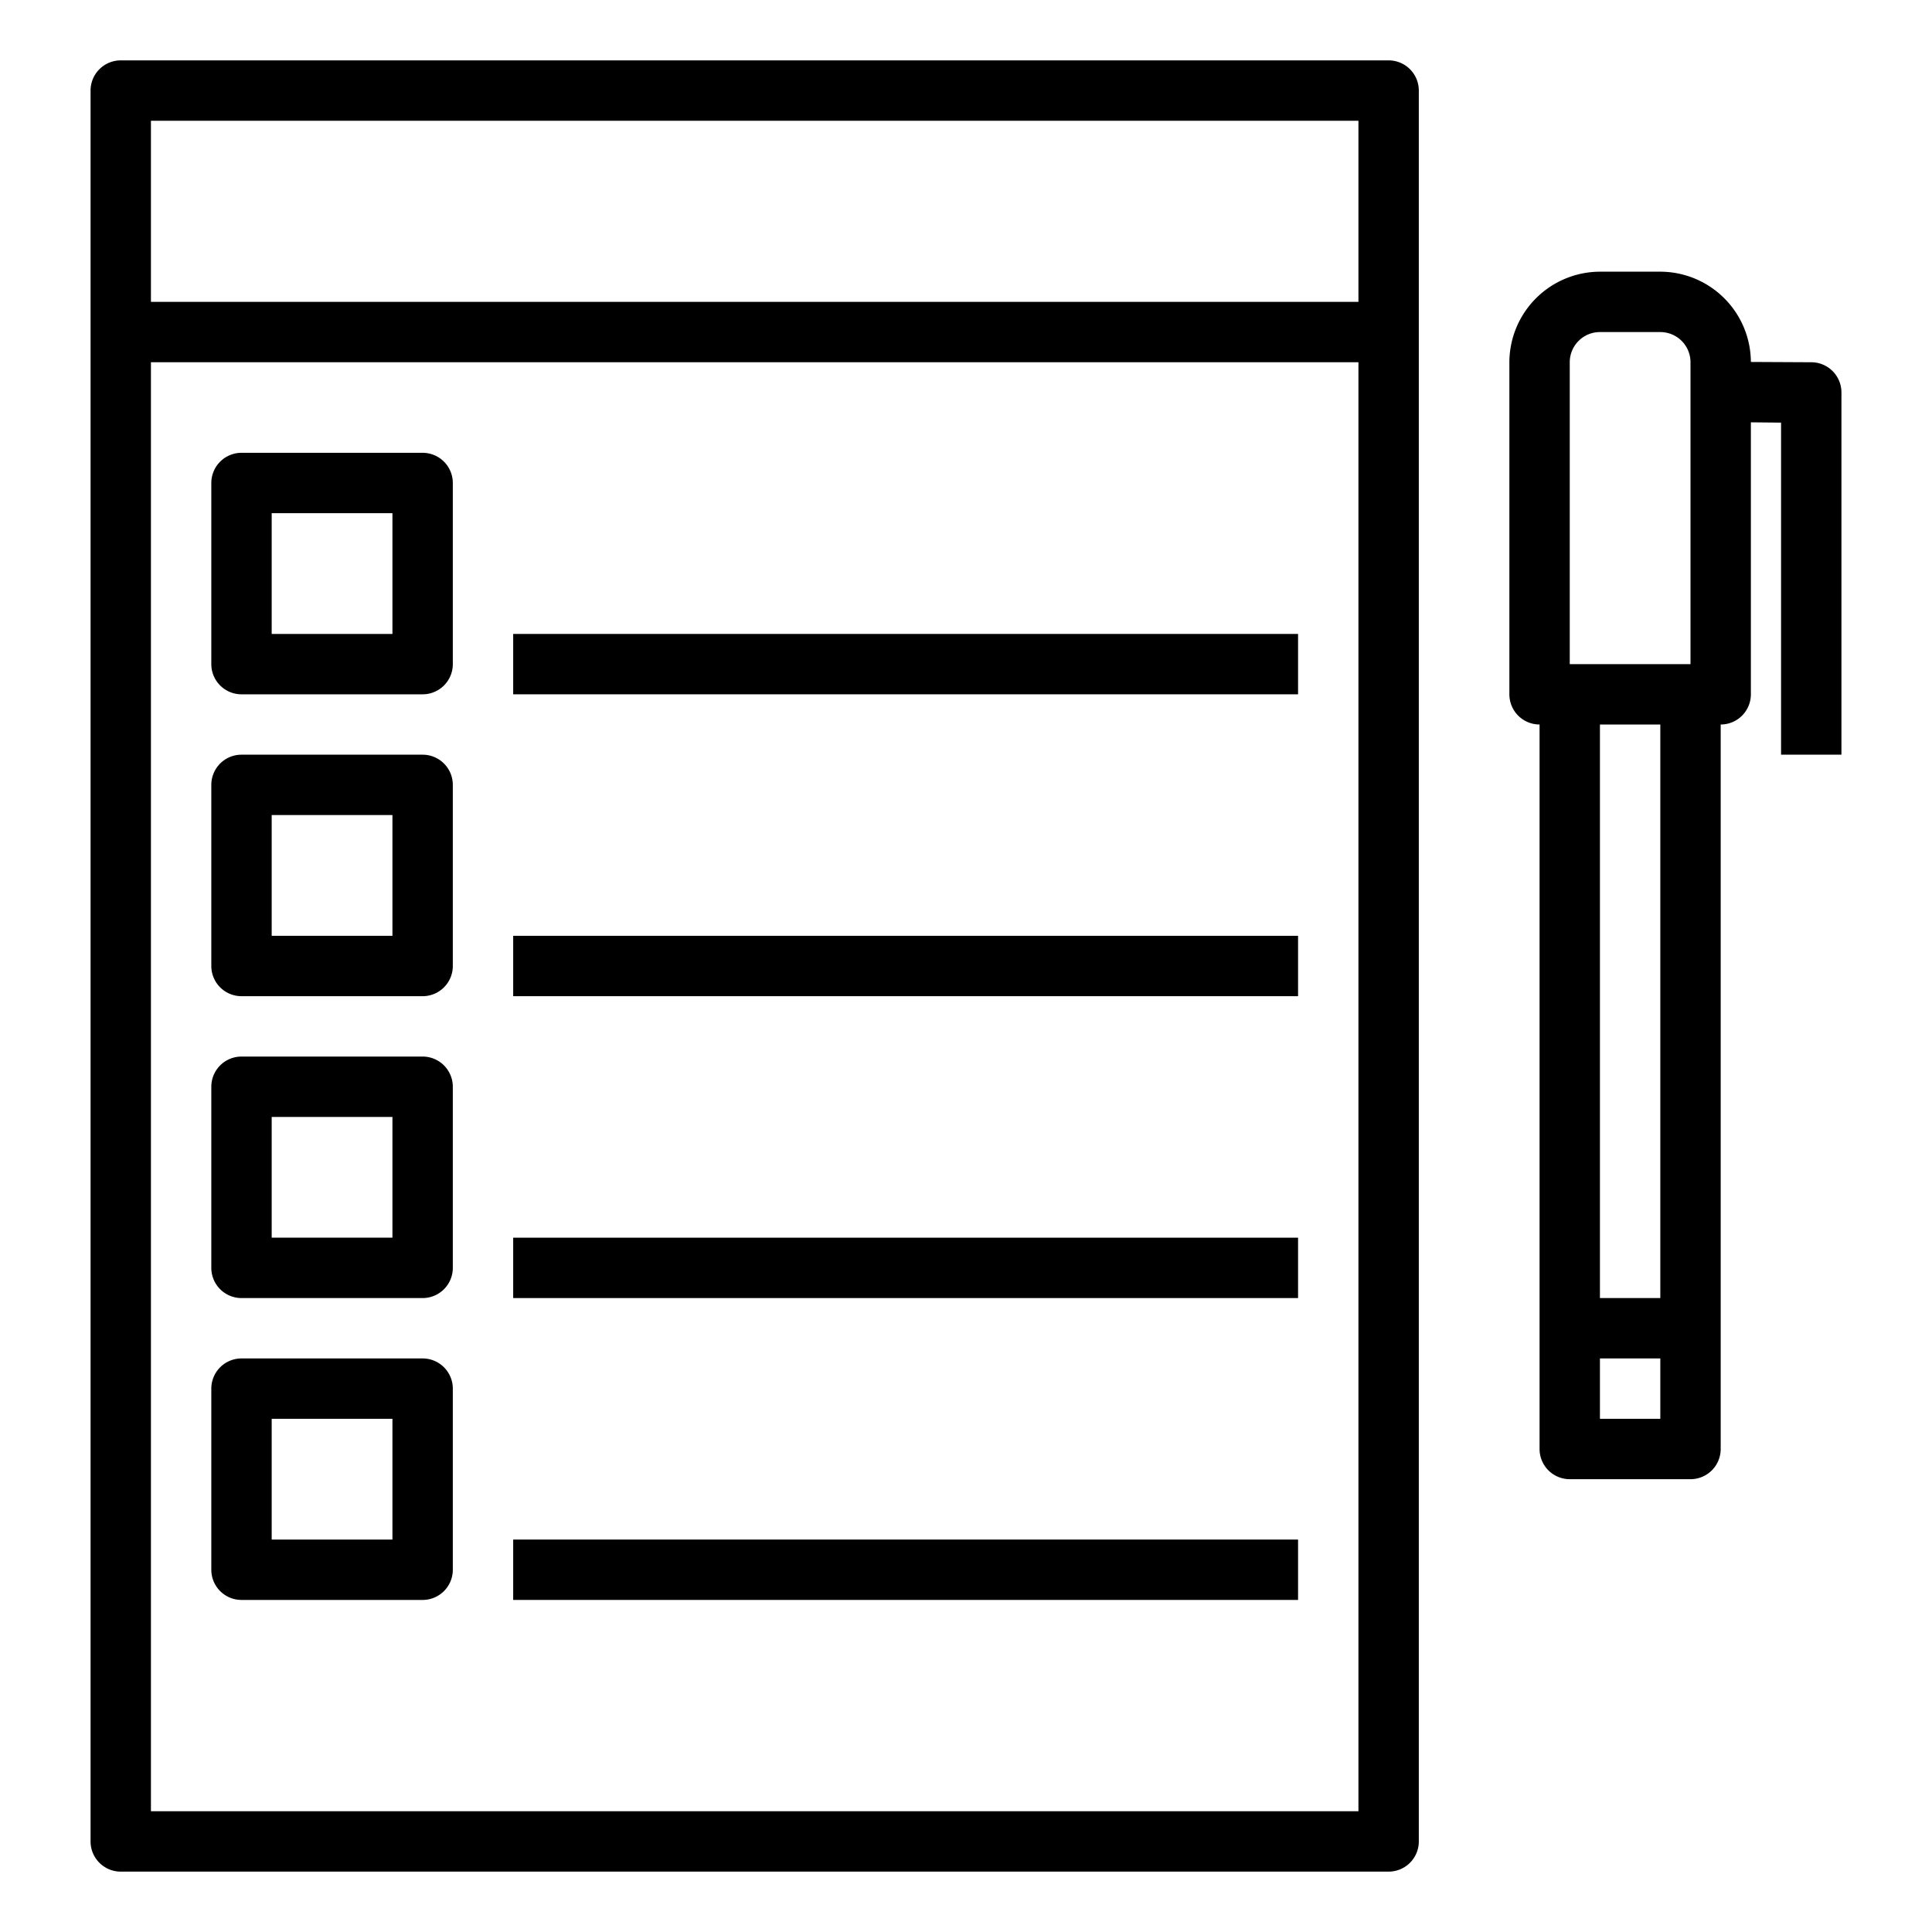
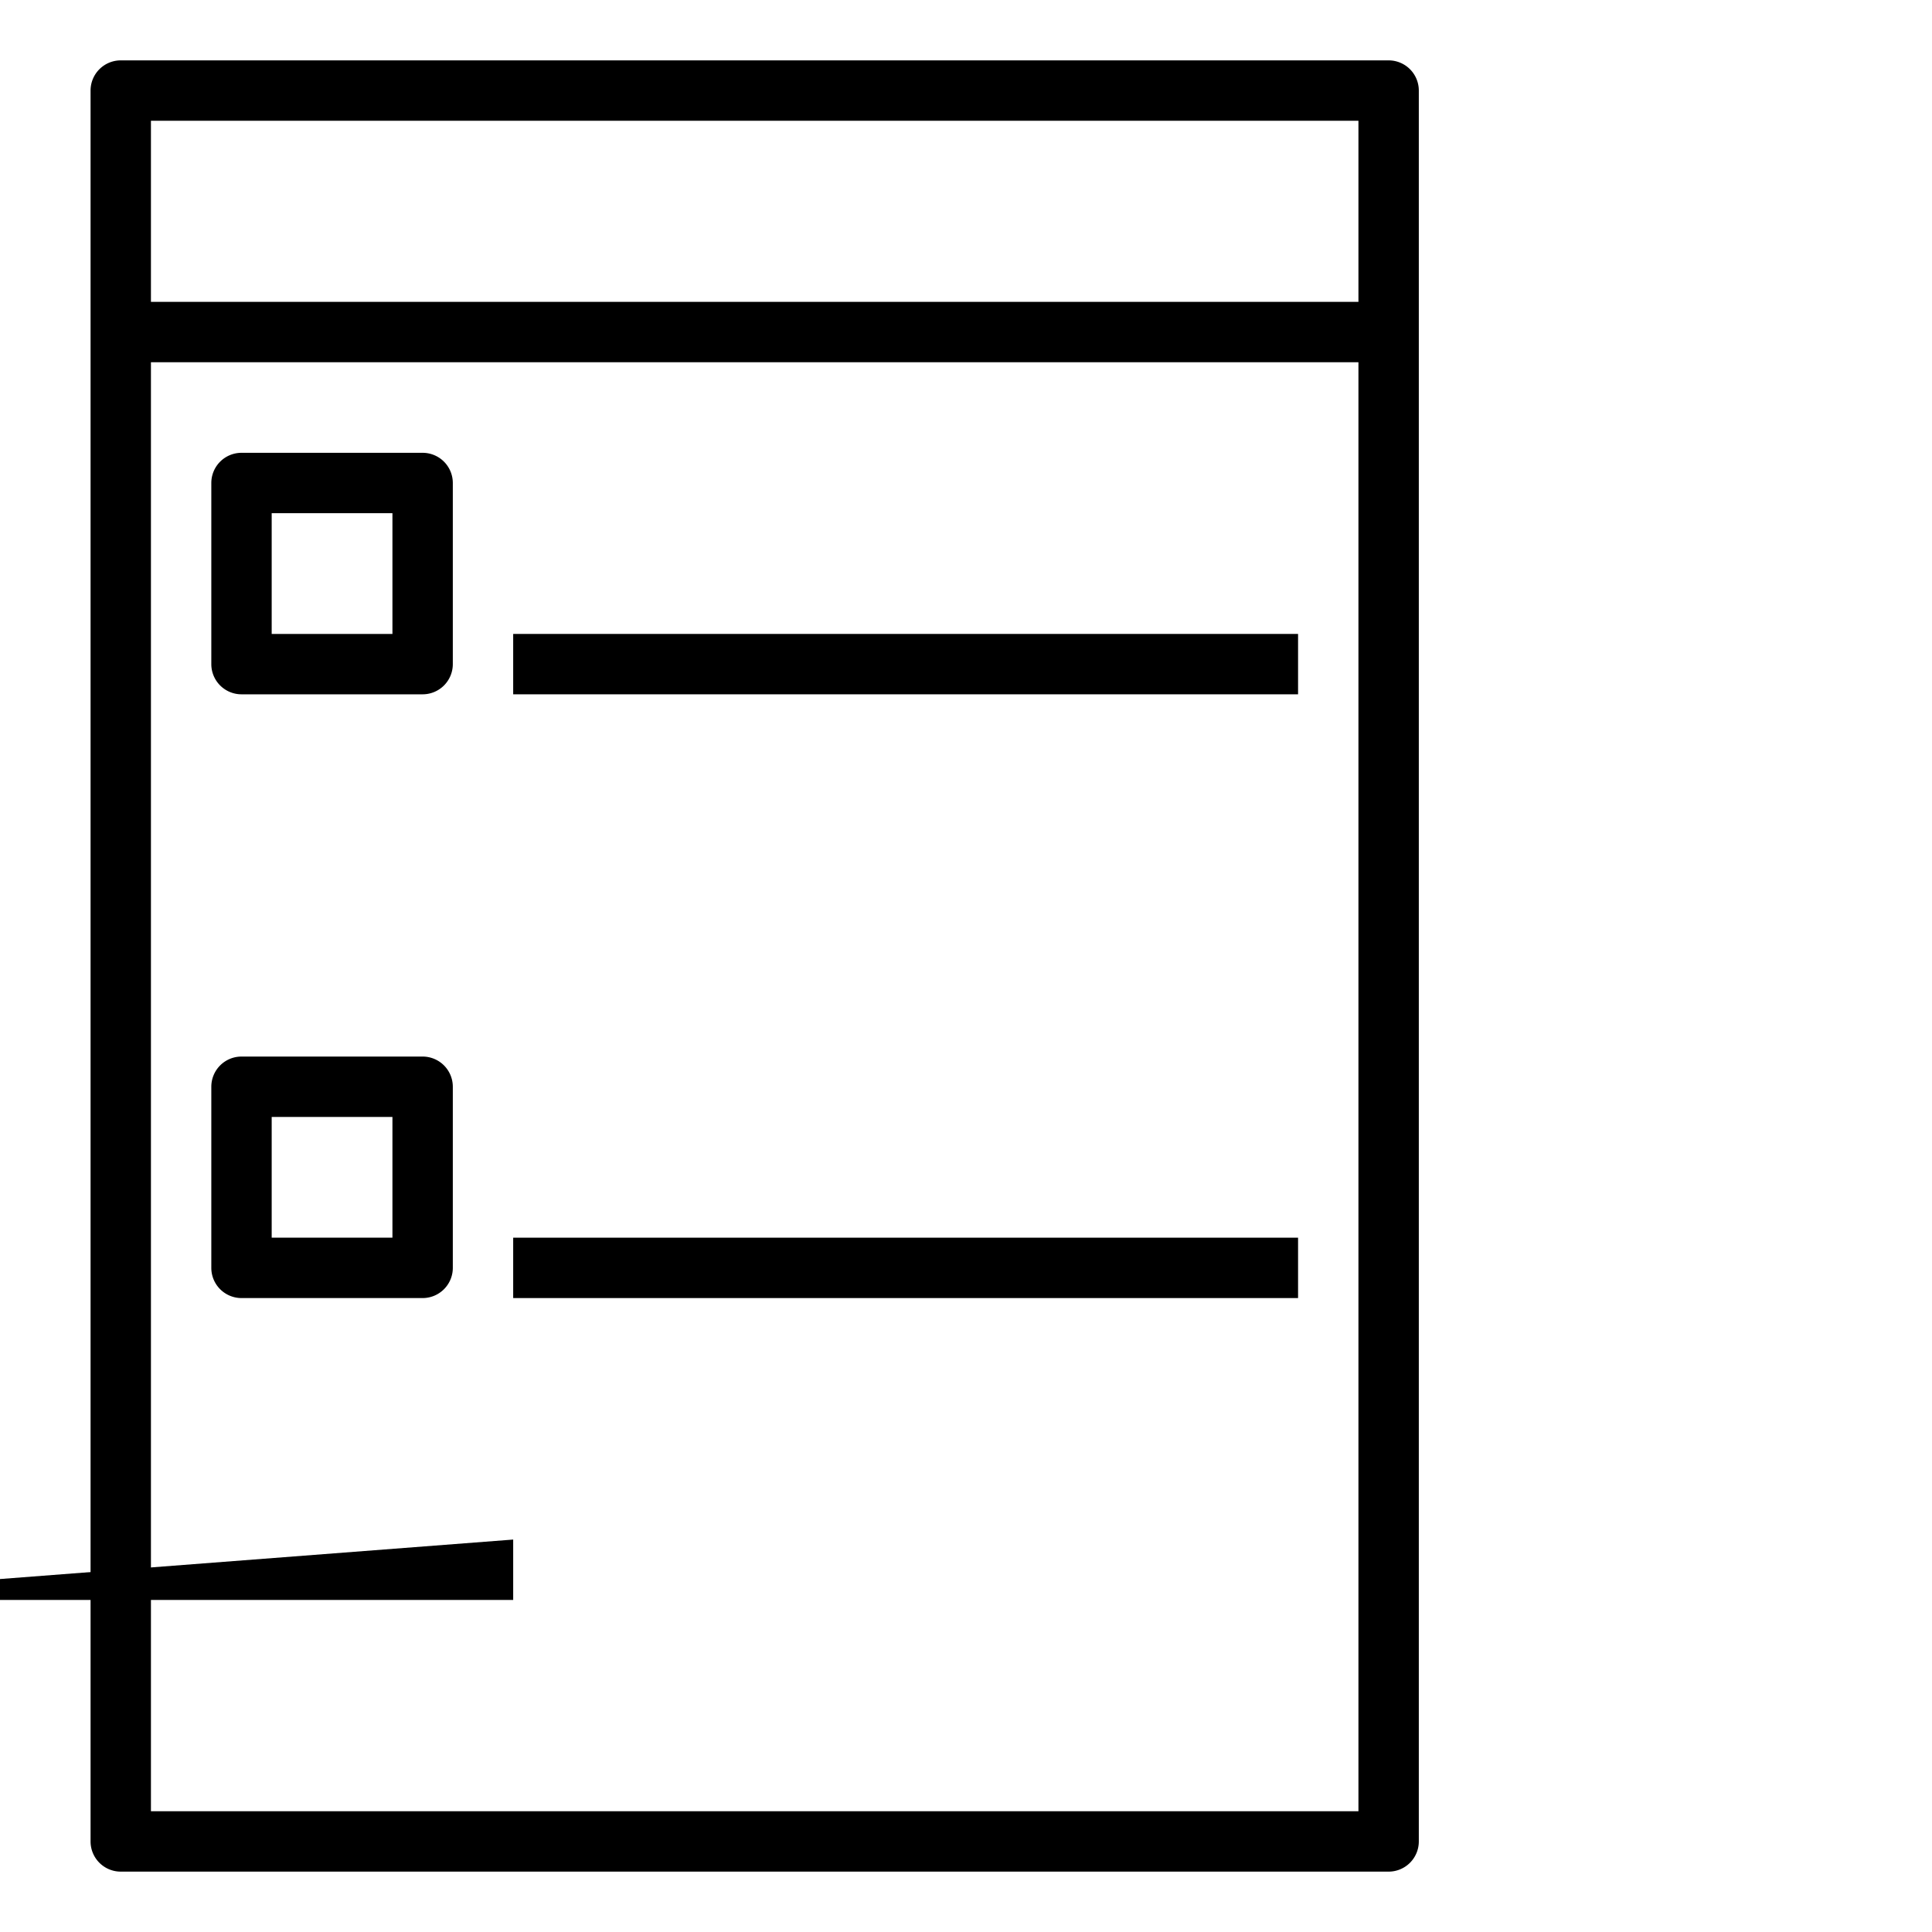
<svg xmlns="http://www.w3.org/2000/svg" height="512" viewBox="0 0 64 64" width="512">
  <path d="m46 2h-42a1 1 0 0 0 -1 1v58a1 1 0 0 0 1 1h42a1 1 0 0 0 1-1v-58a1 1 0 0 0 -1-1zm-1 58h-40v-48h40zm0-50h-40v-6h40z" />
  <path d="m8 23h6a1 1 0 0 0 1-1v-6a1 1 0 0 0 -1-1h-6a1 1 0 0 0 -1 1v6a1 1 0 0 0 1 1zm1-6h4v4h-4z" />
  <path d="m17 21h26v2h-26z" />
-   <path d="m8 33h6a1 1 0 0 0 1-1v-6a1 1 0 0 0 -1-1h-6a1 1 0 0 0 -1 1v6a1 1 0 0 0 1 1zm1-6h4v4h-4z" />
-   <path d="m17 31h26v2h-26z" />
  <path d="m8 43h6a1 1 0 0 0 1-1v-6a1 1 0 0 0 -1-1h-6a1 1 0 0 0 -1 1v6a1 1 0 0 0 1 1zm1-6h4v4h-4z" />
  <path d="m17 41h26v2h-26z" />
-   <path d="m8 53h6a1 1 0 0 0 1-1v-6a1 1 0 0 0 -1-1h-6a1 1 0 0 0 -1 1v6a1 1 0 0 0 1 1zm1-6h4v4h-4z" />
-   <path d="m17 51h26v2h-26z" />
-   <path d="m60 12-2-.01a3.007 3.007 0 0 0 -3-2.99h-2a3.009 3.009 0 0 0 -3 3v11a1 1 0 0 0 1 1v24a1 1 0 0 0 1 1h4a1 1 0 0 0 1-1v-24a1 1 0 0 0 1-1v-9.01l1 .01v11h2v-12a1 1 0 0 0 -1-1zm-5 35h-2v-2h2zm0-4h-2v-19h2zm1-21h-4v-10a1 1 0 0 1 1-1h2a1 1 0 0 1 1 1z" />
+   <path d="m17 51v2h-26z" />
</svg>